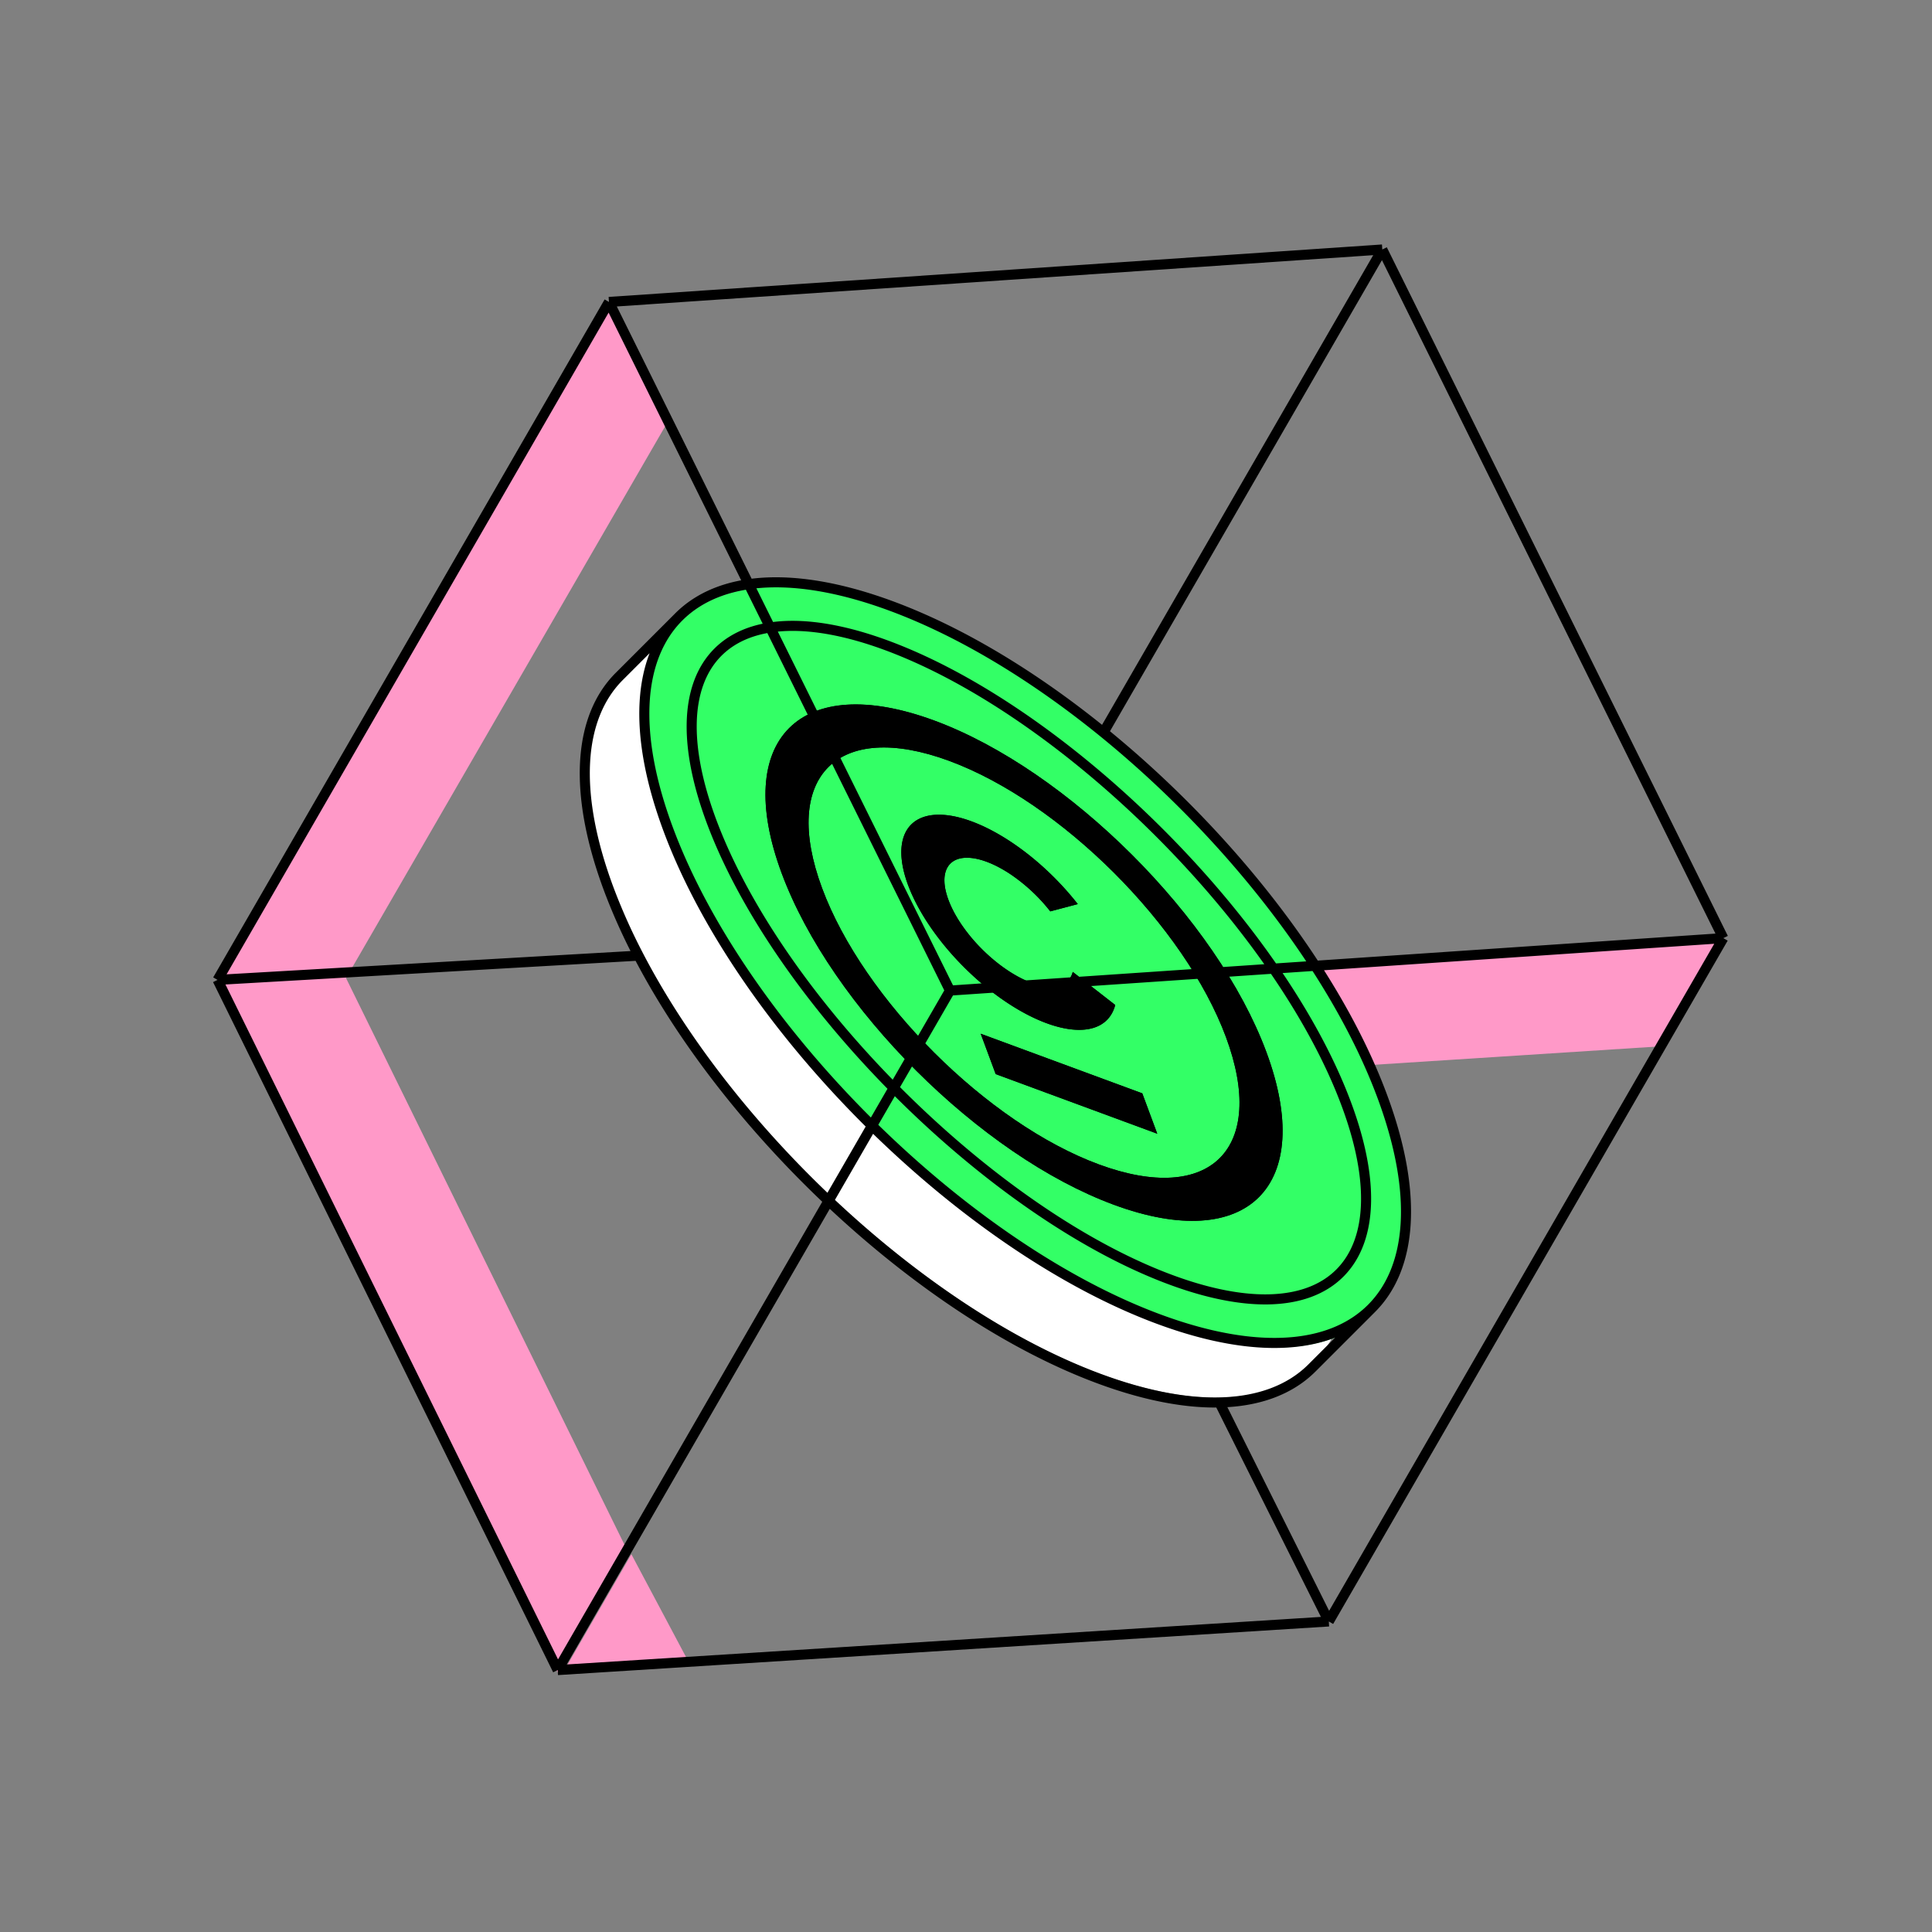
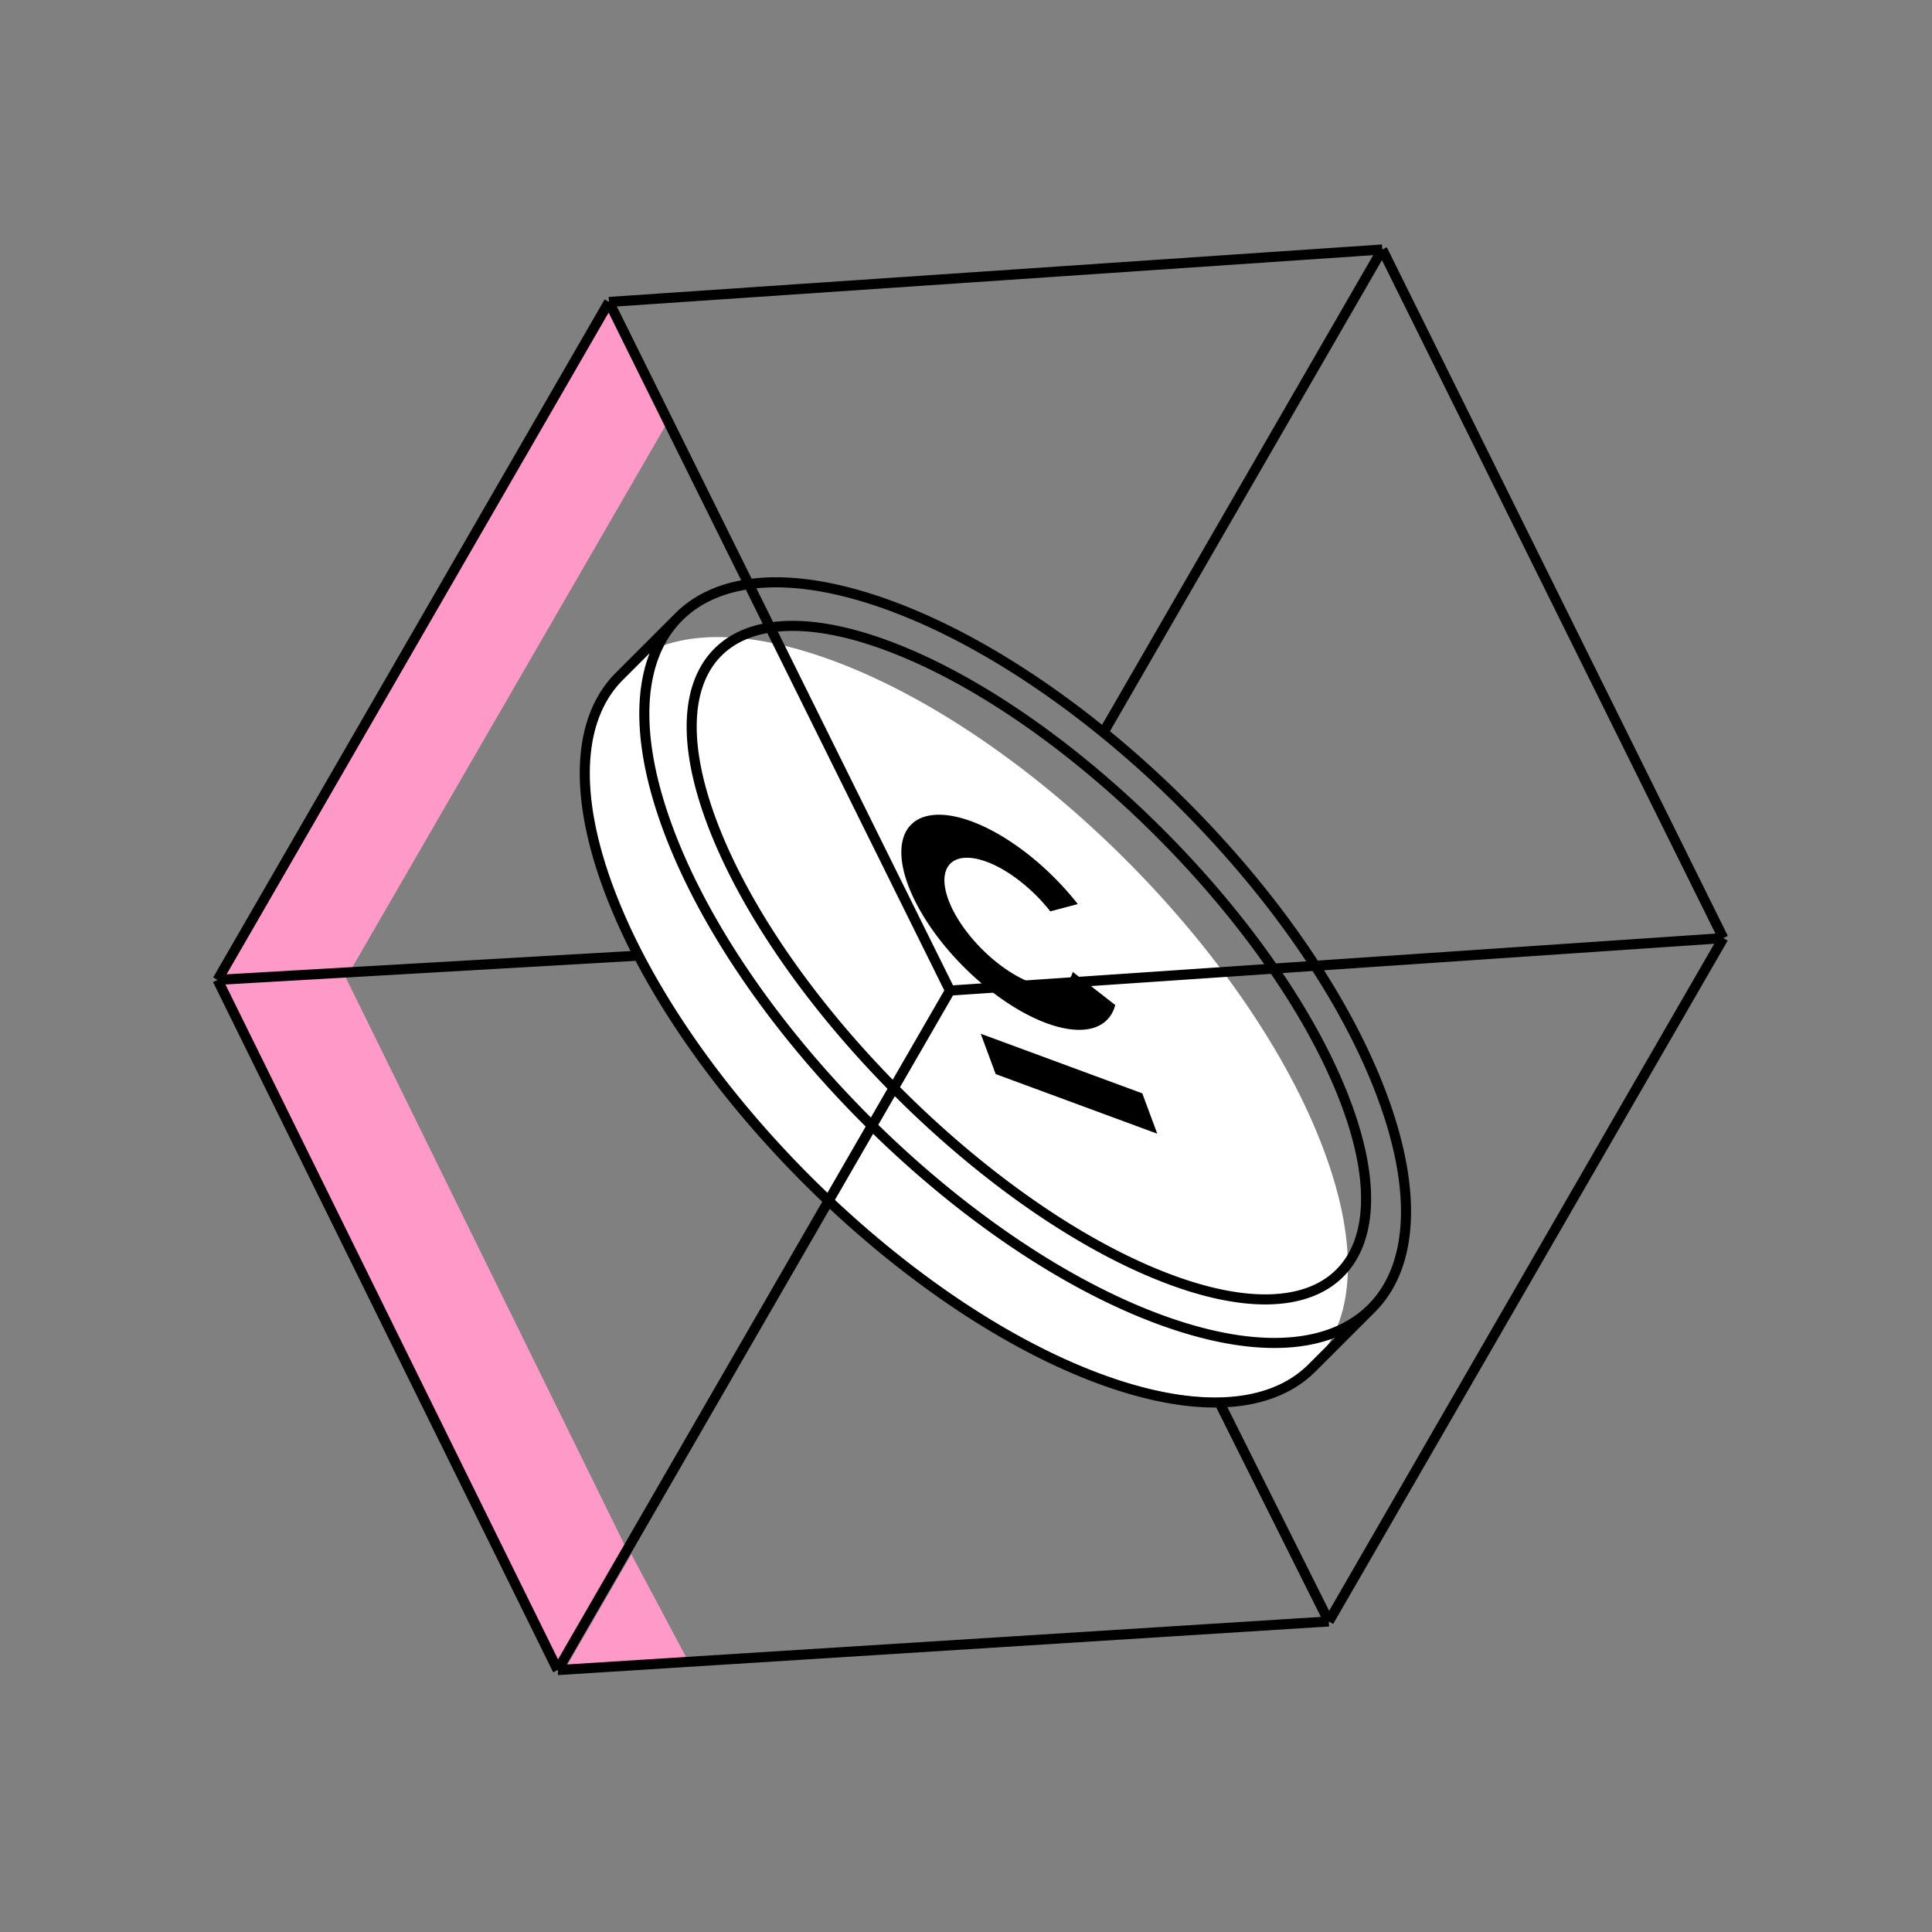
<svg xmlns="http://www.w3.org/2000/svg" width="192" height="192" viewBox="0 0 192 192" fill="none">
  <rect x="0" y="0" width="192" height="192" fill="#808080" stroke="none" />
-   <path d="M106.806 97.785l64.575-4.158-5.974 10.331-53.738 3.461-4.863-9.634zM62.437 154.28L34.391 97.205l31.776-54.95-5.978-12.071L21.571 97.08l33.917 69.237 6.95-12.037zm5.976 10.839l-5.668-10.661-6.708 11.599 12.376-.938z" fill="#FF99C8" />
+   <path d="M106.806 97.785zM62.437 154.28L34.391 97.205l31.776-54.95-5.978-12.071L21.571 97.08l33.917 69.237 6.95-12.037zm5.976 10.839l-5.668-10.661-6.708 11.599 12.376-.938z" fill="#FF99C8" />
  <path d="M60.661 87.939c7.314 19.56 29.111 41.312 48.686 48.585 19.576 7.272 29.516-2.689 22.203-22.25-7.313-19.56-29.111-41.312-48.686-48.585-19.576-7.272-29.516 2.69-22.203 22.25z" fill="#fff" />
-   <path d="M66.662 82.939c7.313 19.56 29.111 41.312 48.686 48.585 19.576 7.272 29.516-2.689 22.203-22.25-7.313-19.56-29.111-41.312-48.686-48.584-19.576-7.273-29.516 2.689-22.203 22.249z" fill="#3F6" />
  <g style="mix-blend-mode:overlay" fill="#000">
-     <path fill-rule="evenodd" clip-rule="evenodd" d="M109.213 115.721c11.085 4.09 16.737-1.574 12.624-12.65-4.112-11.076-16.432-23.37-27.517-27.46-11.084-4.09-16.737 1.575-12.624 12.65 4.113 11.077 16.432 23.371 27.517 27.46zm1.489 4.011c13.302 4.908 20.085-1.889 15.149-15.18-4.935-13.292-19.718-28.045-33.02-32.952-13.302-4.907-20.084 1.89-15.15 15.181 4.936 13.291 19.72 28.044 33.021 32.951z" />
-     <path d="M110.83 99.875c-.395 1.504-1.545 2.37-3.272 2.461-1.728.092-3.936-.595-6.282-1.953-2.346-1.359-4.699-3.313-6.694-5.56-1.995-2.248-3.52-4.662-4.34-6.87-.82-2.207-.887-4.084-.193-5.34.695-1.254 2.113-1.818 4.035-1.602 1.921.216 4.24 1.2 6.594 2.797 2.354 1.597 4.614 3.72 6.429 6.04l-2.732.723a17.497 17.497 0 00-3.857-3.624c-1.413-.959-2.804-1.549-3.957-1.678-1.153-.13-2.004.208-2.42.961-.417.753-.377 1.88.115 3.204.492 1.324 1.407 2.773 2.604 4.122 1.197 1.348 2.61 2.52 4.017 3.336 1.407.815 2.732 1.227 3.768 1.172 1.037-.055 1.727-.574 1.964-1.477l4.221 3.288zm-13.368 2.857l16.056 5.924 1.489 4.011-16.056-5.924-1.49-4.011z" />
-   </g>
-   <path fill-rule="evenodd" clip-rule="evenodd" d="M109.214 115.721c11.085 4.09 16.737-1.574 12.624-12.65-4.112-11.076-16.432-23.37-27.517-27.46s-16.737 1.575-12.624 12.65c4.112 11.077 16.432 23.371 27.517 27.46zm1.489 4.011c13.302 4.908 20.084-1.889 15.149-15.18-4.935-13.292-19.718-28.045-33.02-32.952-13.302-4.907-20.084 1.89-15.15 15.181 4.936 13.291 19.72 28.044 33.021 32.951z" fill="#000" />
+     </g>
  <path d="M110.831 99.875c-.395 1.504-1.545 2.37-3.272 2.461-1.728.092-3.936-.595-6.282-1.953-2.346-1.359-4.699-3.313-6.694-5.56-1.995-2.248-3.52-4.662-4.34-6.87-.82-2.207-.887-4.084-.193-5.34.695-1.254 2.113-1.818 4.035-1.602 1.921.216 4.24 1.2 6.594 2.797 2.354 1.597 4.614 3.72 6.429 6.04l-2.732.723a17.497 17.497 0 00-3.857-3.624c-1.413-.959-2.804-1.549-3.957-1.678-1.153-.13-2.004.208-2.42.961-.417.753-.377 1.88.115 3.204.492 1.324 1.407 2.773 2.604 4.122 1.197 1.348 2.61 2.52 4.017 3.336 1.407.815 2.732 1.227 3.768 1.172 1.037-.055 1.727-.574 1.964-1.477l4.221 3.288zm-13.368 2.857l16.056 5.924 1.489 4.011-16.056-5.924-1.49-4.011z" fill="#000" />
  <path d="M171.262 93.23l-33.891-68.435m33.891 68.434l-39.208 67.91m39.208-67.91l-76.853 5.214m42.962-73.648l-76.853 5.213m76.853-5.213l-27.71 47.995M60.518 30.008L21.621 97.381m38.897-67.373l33.89 68.435m0 0L55.422 165.97m-33.8-68.59l33.8 68.59m-33.8-68.59l41.837-2.41m-8.037 71l76.633-4.832m0 0l-10.874-21.765m15.09-9.318l-5.918 5.918c-2.152 2.135-5.257 3.316-9.172 3.4m15.09-9.318c4.05-4.018 4.721-11.413 1.053-21.222-4.706-12.588-15.411-26.084-27.662-36.044m26.609 57.266c-3.702 3.672-10.225 4.524-18.835 1.821a47.542 47.542 0 01-2.314-.794c-15.631-5.807-32.68-20.847-42.638-36.631-2.513-3.983-4.575-8.013-6.048-11.954-3.659-9.785-3-17.168 1.024-21.193m.03-.03l-.03.03m0 0l-5.917 5.917c-4.023 4.024-4.682 11.407-1.024 21.193a59.258 59.258 0 002.94 6.556m4.001-33.666c4.02-4.02 11.396-4.69 21.178-1.056 6.978 2.592 14.238 7.024 21.024 12.541M63.458 94.971c9.174 17.644 28.339 35.562 45.746 42.029 4.543 1.687 8.566 2.447 11.976 2.374m12.065-31.058c7.021 17.108-1.164 25.312-18.283 18.325-13.459-5.493-28.433-18.741-37.632-32.468-2.502-3.733-4.576-7.5-6.077-11.158-7.021-17.107 1.164-25.311 18.283-18.324 6 2.449 12.303 6.44 18.261 11.328 11.036 9.055 20.888 21.188 25.448 32.297z" stroke="#000" />
</svg>